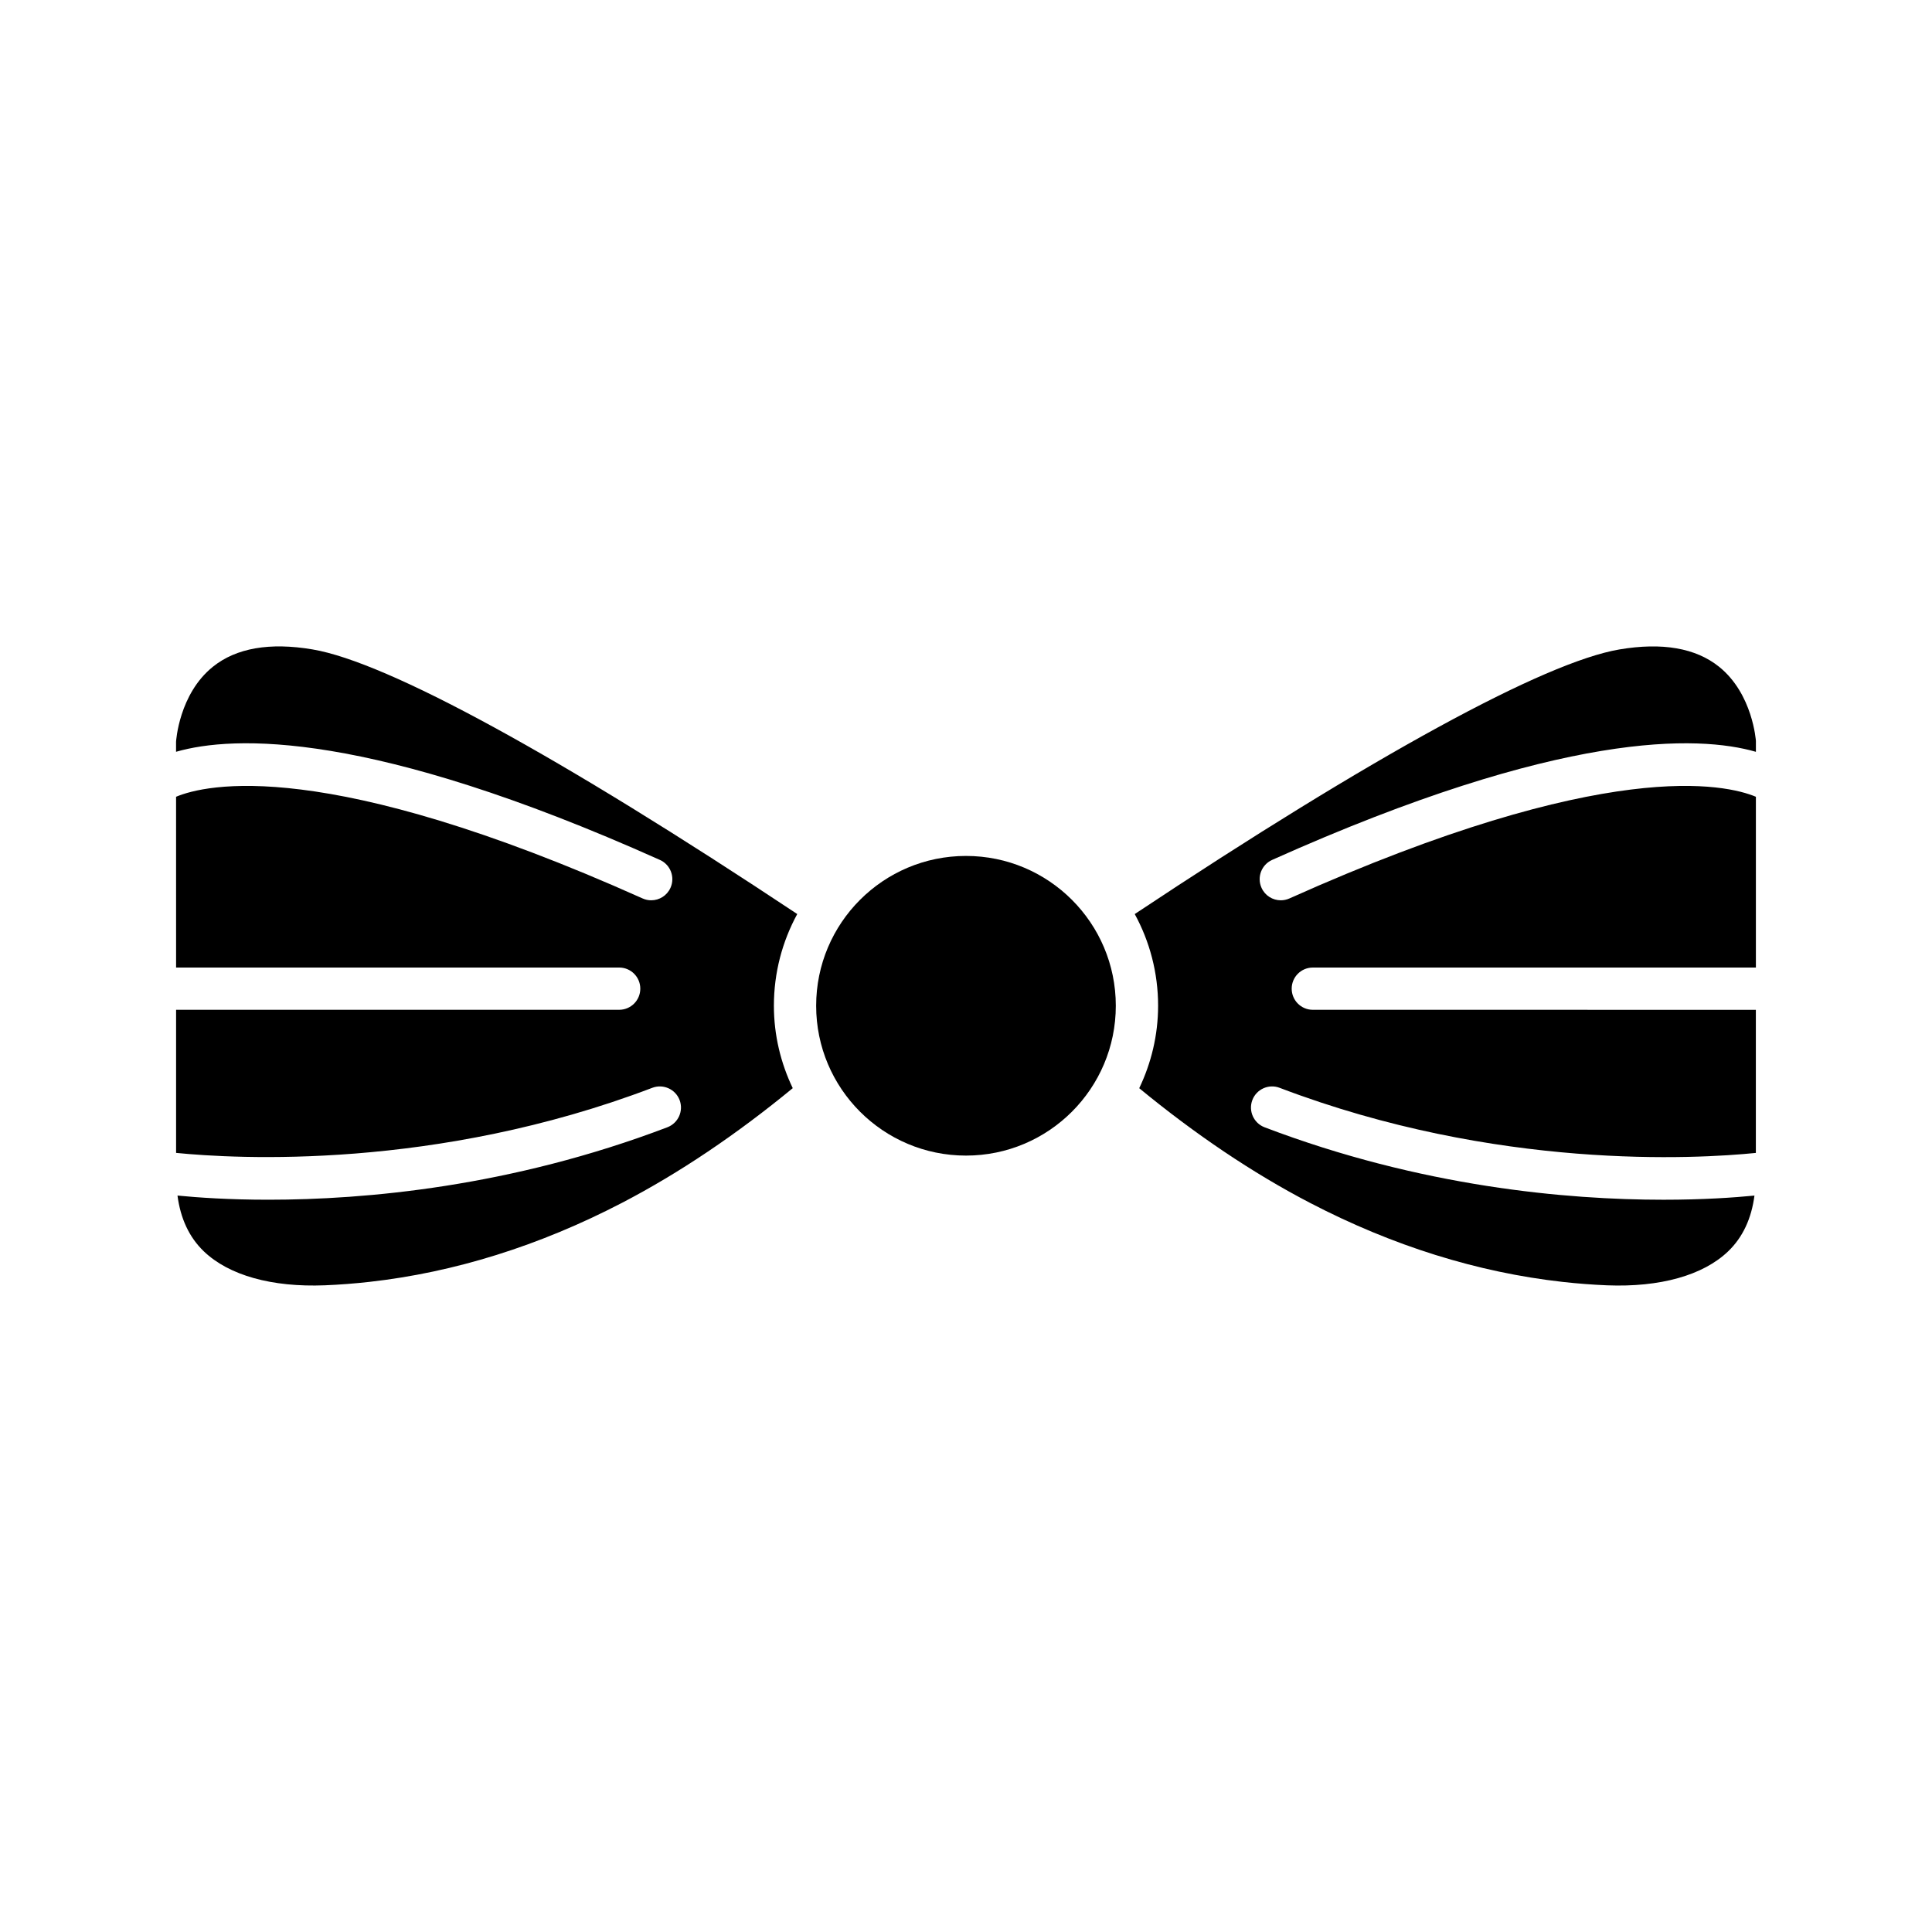
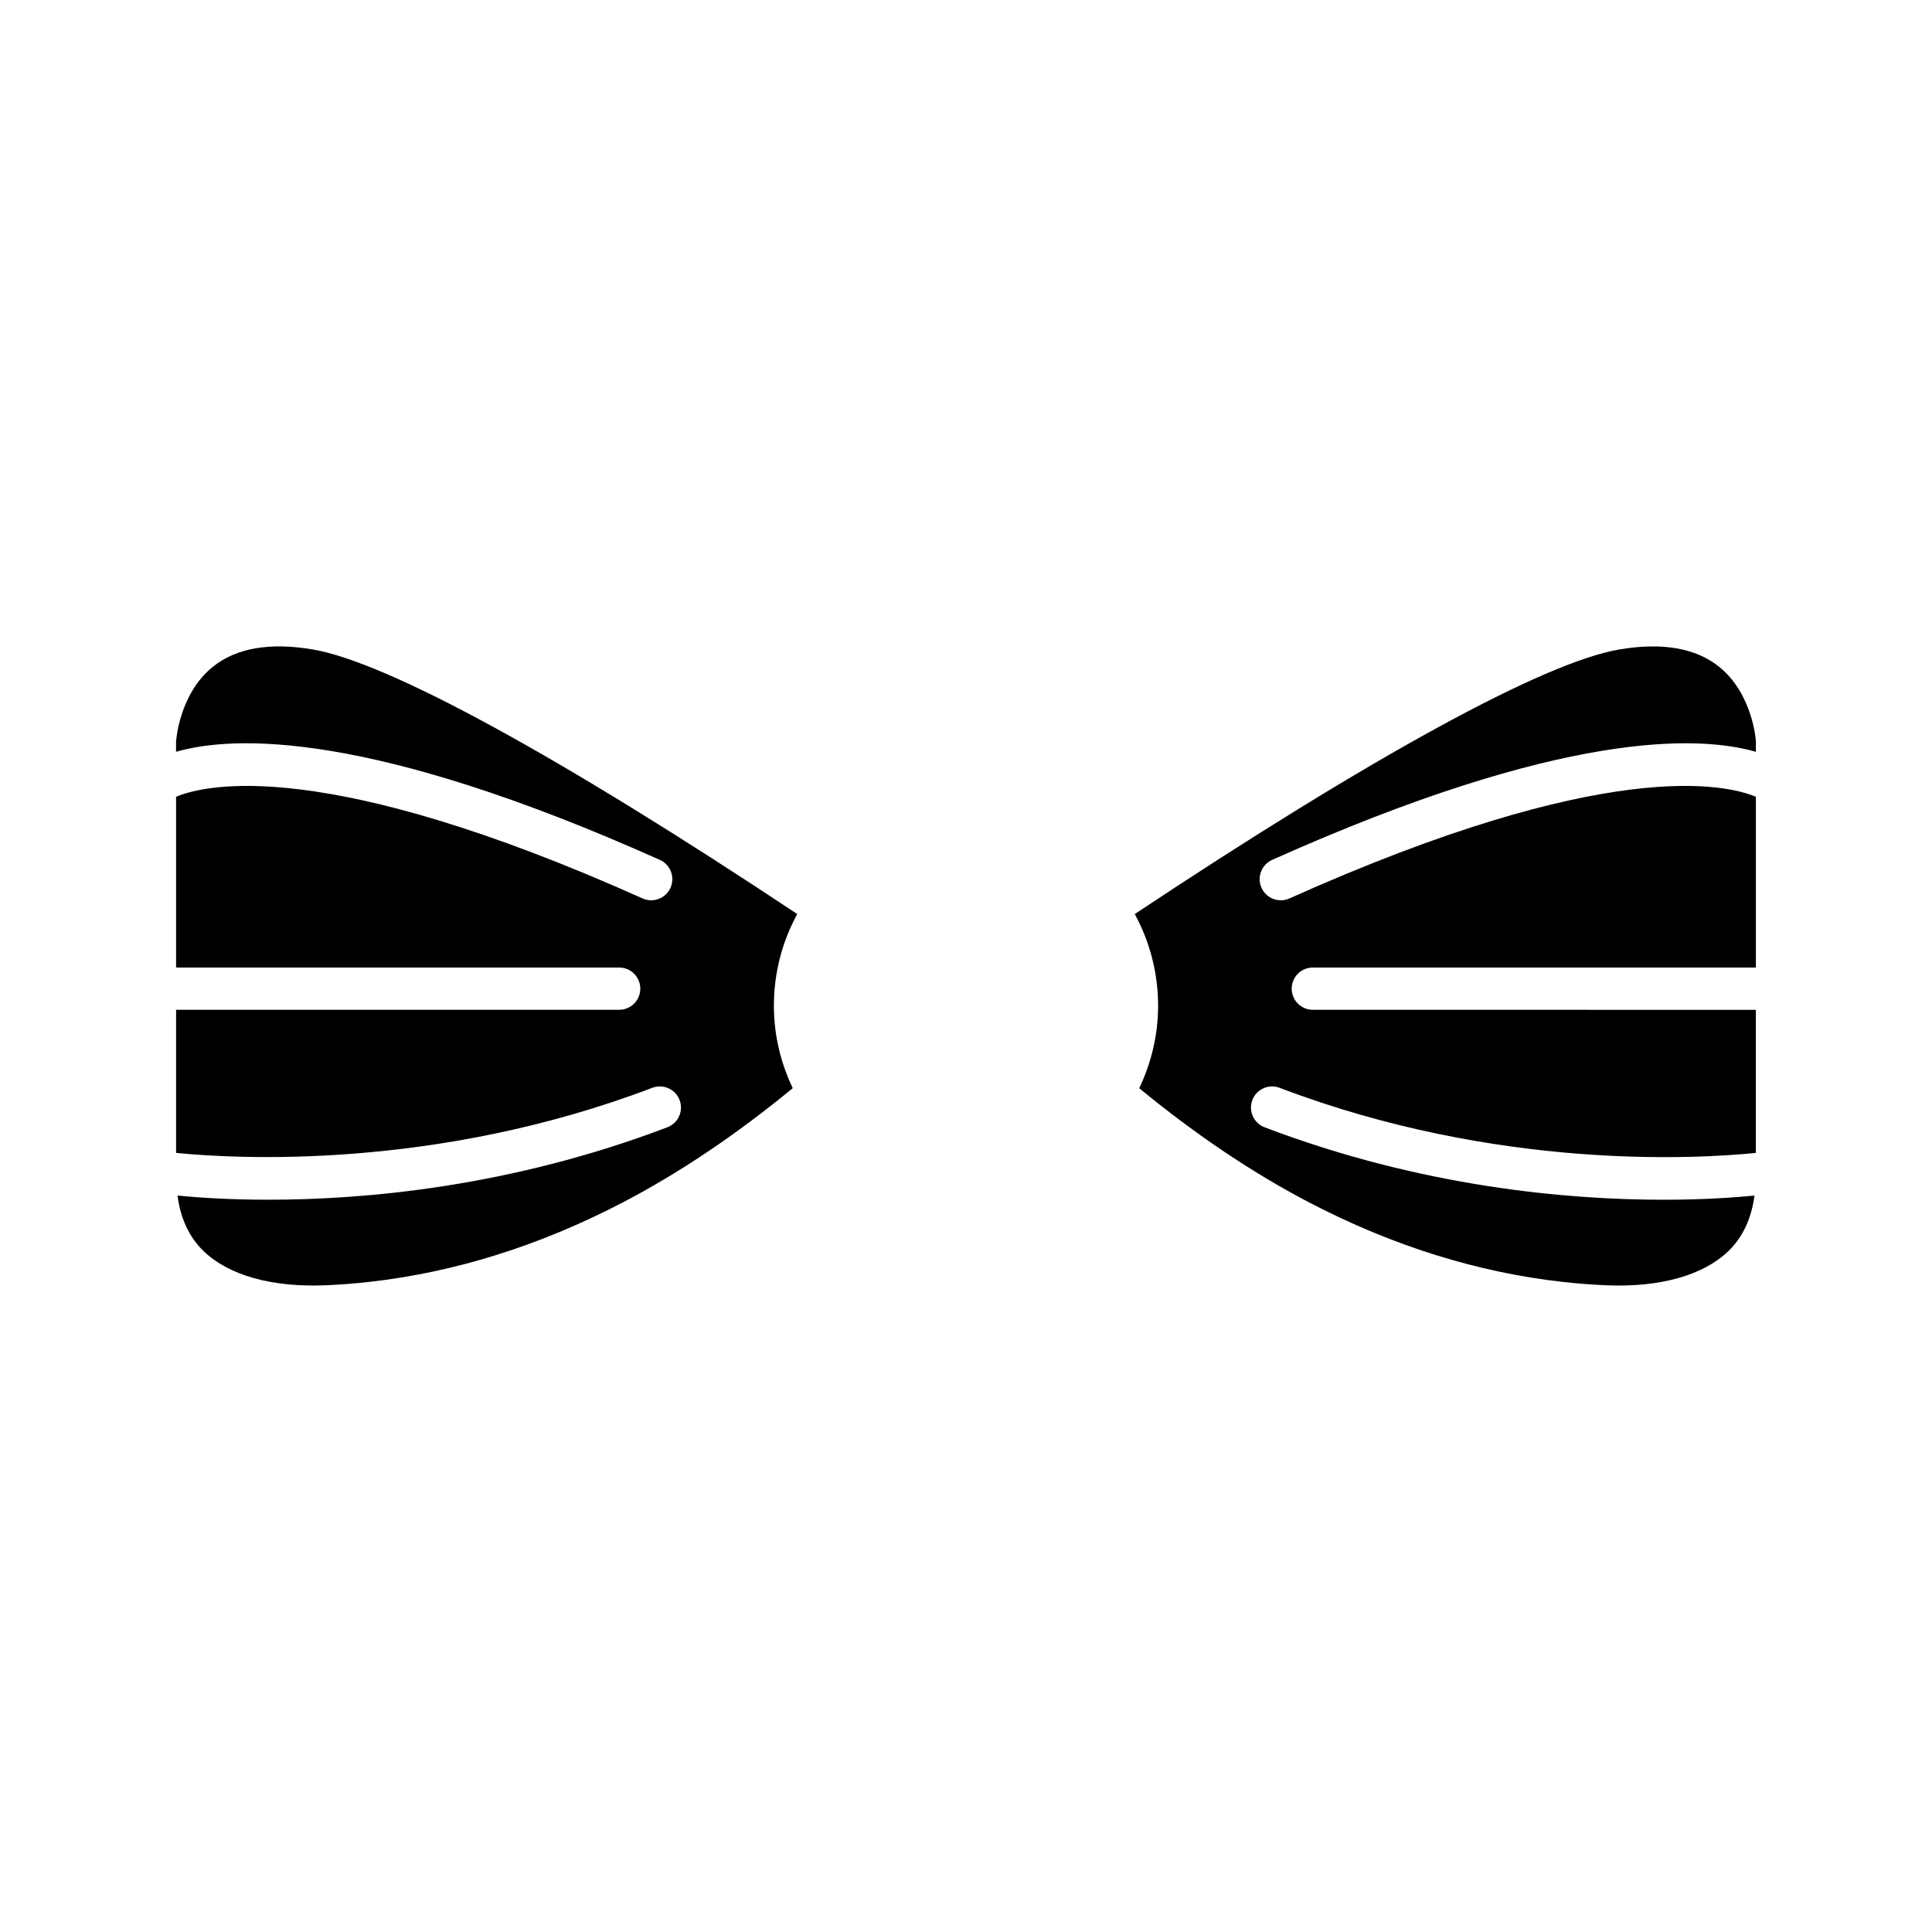
<svg xmlns="http://www.w3.org/2000/svg" fill="#000000" width="800px" height="800px" version="1.1" viewBox="144 144 512 512">
  <g>
    <path d="m445.9 432.38c14.801 12.18 30.008 22.457 45.281 30.402 21.867 11.375 44.379 18.414 66.91 20.934 3.93 0.441 7.894 0.742 11.781 0.906 14.012 0.559 25.465-2.625 32.109-9.008 3.894-3.738 6.18-8.727 6.969-14.773-5.359 0.523-13.574 1.102-24.121 1.102-25.551 0-64.199-3.394-105.7-19.199-2.891-1.102-4.34-4.336-3.242-7.223 1.098-2.891 4.352-4.344 7.223-3.238 57.57 21.922 110.48 18.84 126.21 17.254v-37.922l-117.41-0.008c-3.094 0-5.598-2.508-5.598-5.598 0-3.09 2.504-5.598 5.598-5.598h117.42v-45.258c-7.781-3.262-39.363-10.82-123.62 26.945-0.742 0.332-1.52 0.488-2.285 0.492-2.144 0-4.184-1.234-5.109-3.309-1.27-2.824-0.004-6.133 2.816-7.398 76.938-34.48 113.06-33.008 128.2-28.645v-2.906c-0.012 0.004-0.797-12.449-9.777-19.648-6.18-4.957-15.062-6.496-26.398-4.574-19.871 3.363-65.418 28.258-128.44 70.125 3.945 7.227 6.191 15.508 6.191 24.305-0.004 7.82-1.832 15.211-5 21.84z" />
-     <path d="m439.7 410.54c0 21.926-17.777 39.703-39.703 39.703-21.93 0-39.707-17.777-39.707-39.703 0-21.93 17.777-39.707 39.707-39.707 21.926 0 39.703 17.777 39.703 39.707" />
    <path d="m318.87 371.88c2.82 1.266 4.082 4.574 2.816 7.398-0.93 2.078-2.969 3.309-5.109 3.309-0.766 0-1.543-0.16-2.285-0.492-84.242-37.754-115.84-30.207-123.63-26.945l0.004 45.258h117.42c3.094 0 5.598 2.508 5.598 5.598 0 3.09-2.504 5.598-5.598 5.598l-117.42 0.004v37.918c15.758 1.578 68.758 4.633 126.21-17.25 2.875-1.09 6.121 0.352 7.223 3.238 1.098 2.891-0.352 6.121-3.242 7.223-41.492 15.801-80.148 19.199-105.7 19.199-10.547 0-18.762-0.578-24.121-1.102 0.789 6.047 3.078 11.035 6.969 14.773 6.641 6.375 18.035 9.57 32.109 9.008 3.887-0.16 7.852-0.465 11.781-0.906 22.535-2.519 45.047-9.562 66.918-20.934 15.262-7.938 30.461-18.211 45.273-30.402-3.168-6.629-4.996-14.02-4.996-21.844 0-8.797 2.246-17.074 6.188-24.301-63.012-41.867-108.56-66.762-128.44-70.125-11.332-1.922-20.223-0.383-26.398 4.574-9.031 7.238-9.777 19.785-9.785 19.91v2.641c15.148-4.356 51.266-5.832 128.21 28.652z" />
  </g>
</svg>